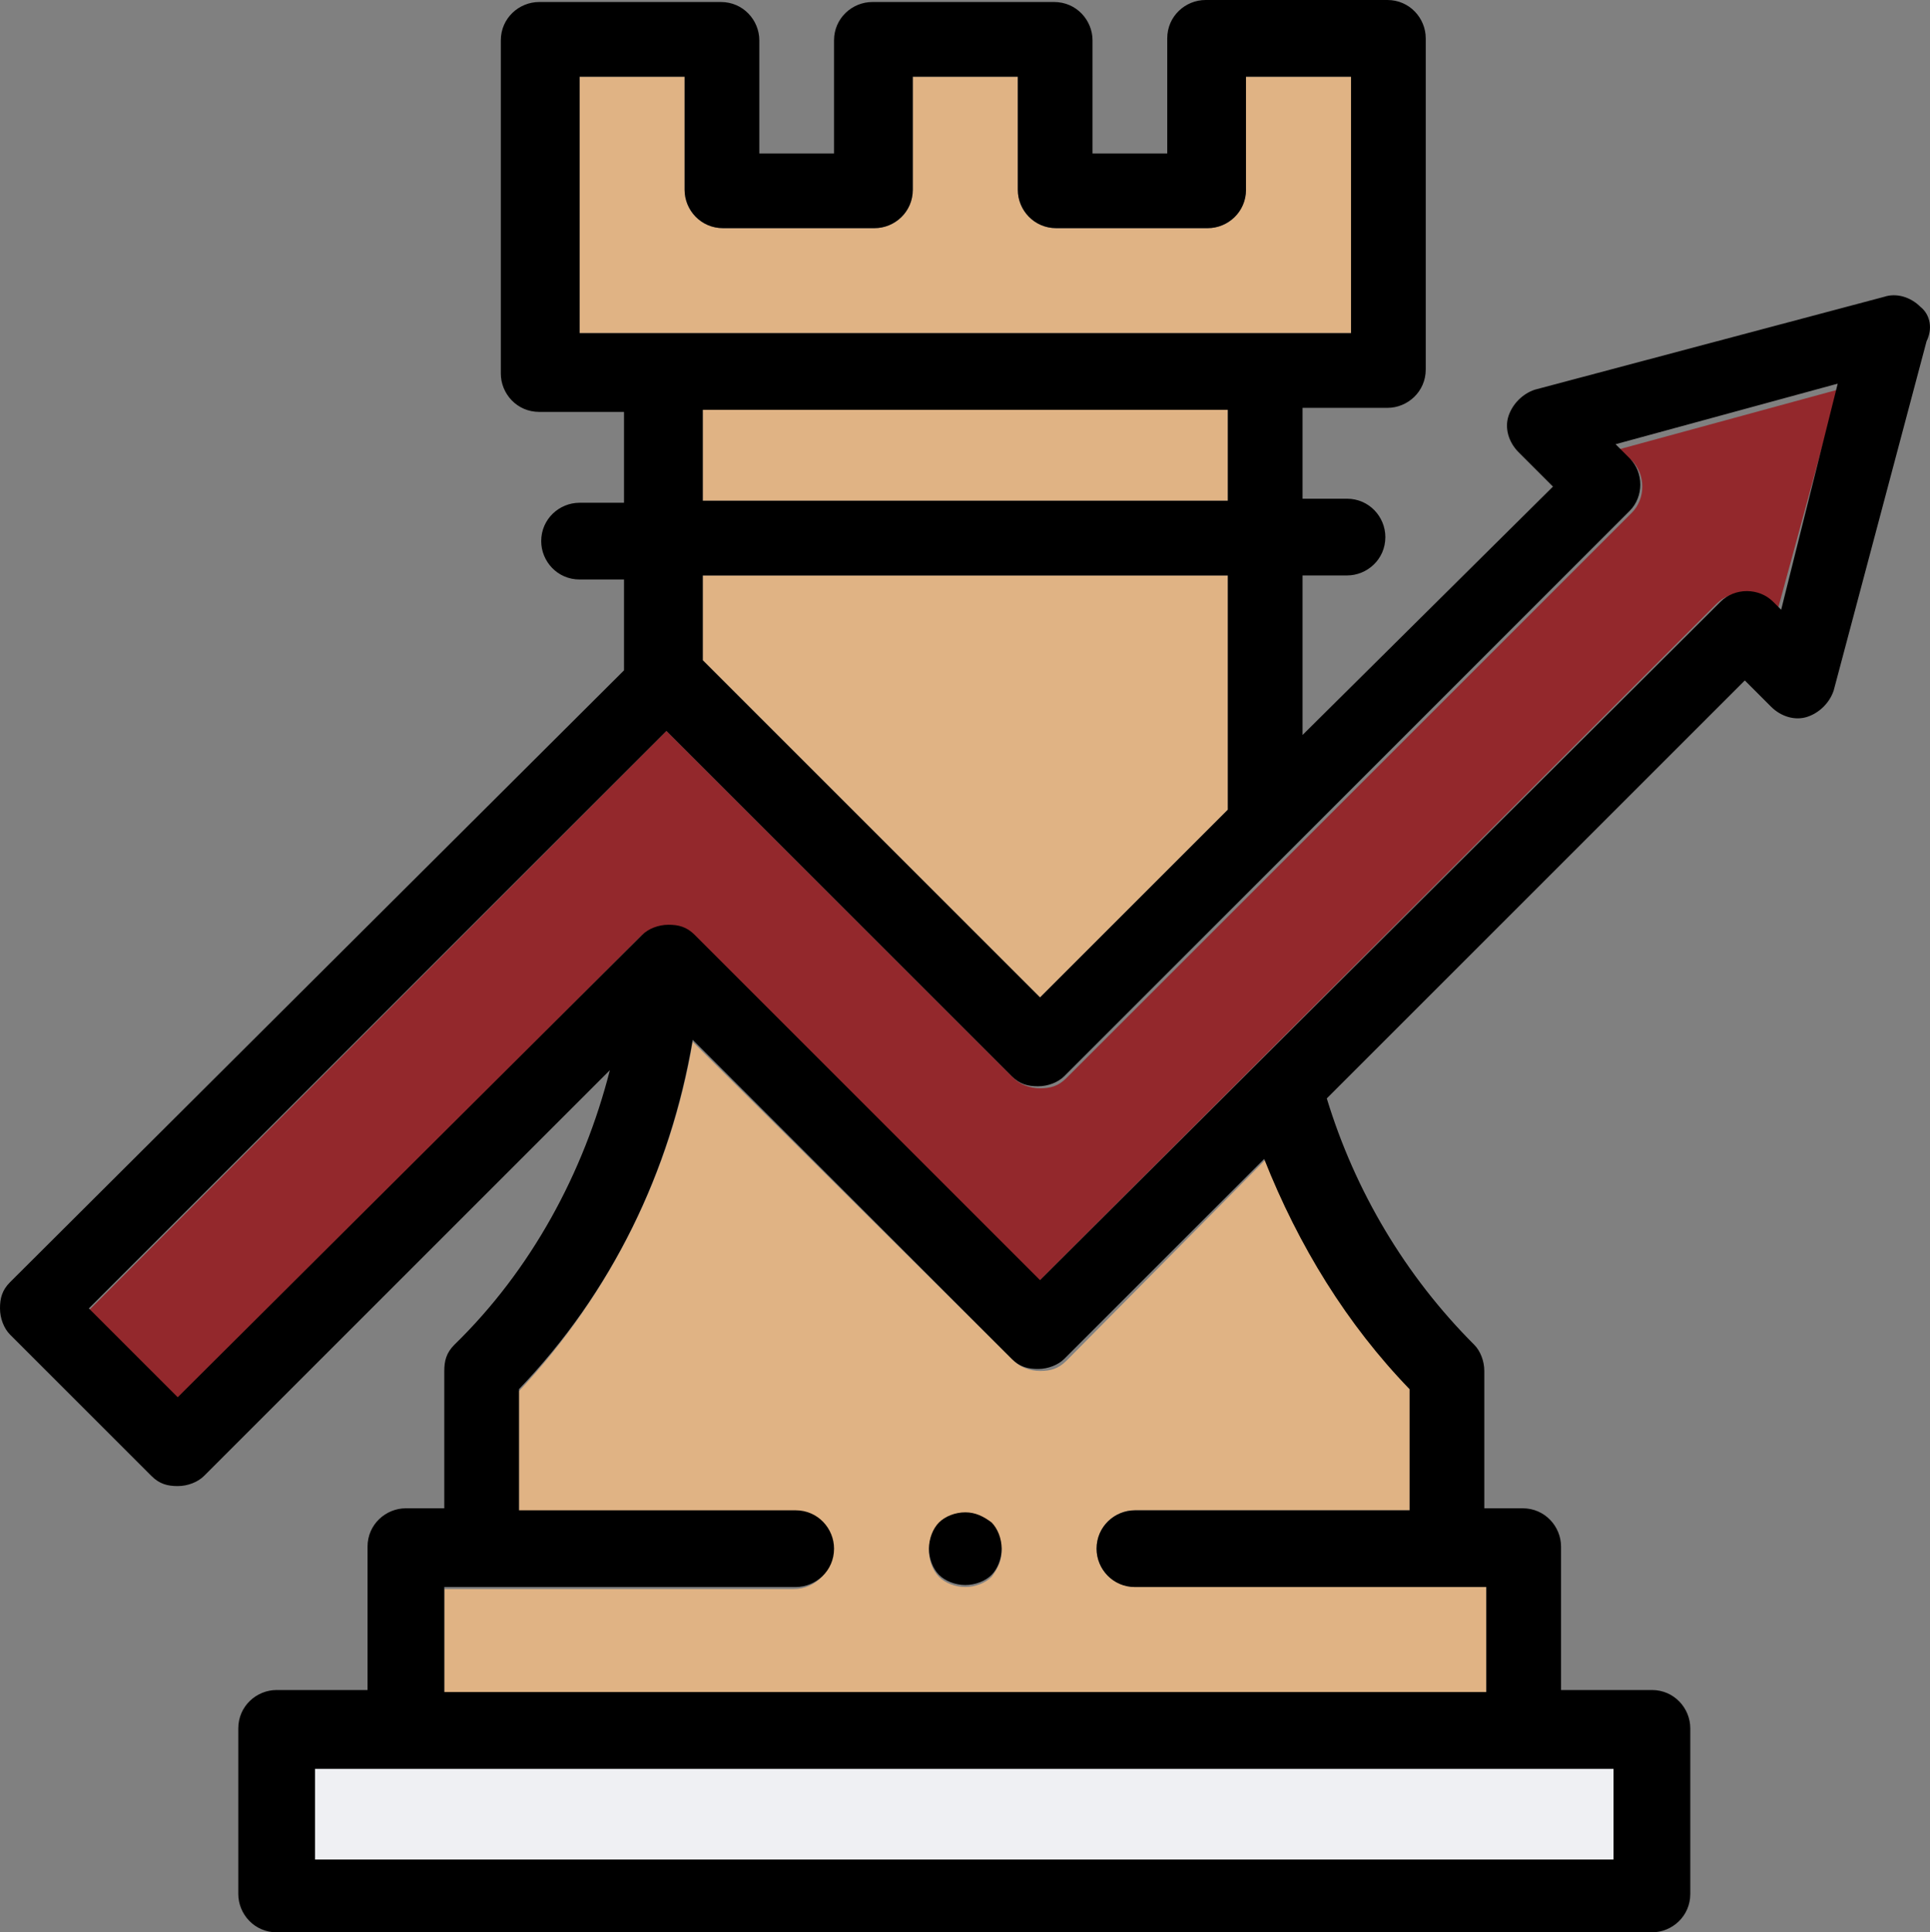
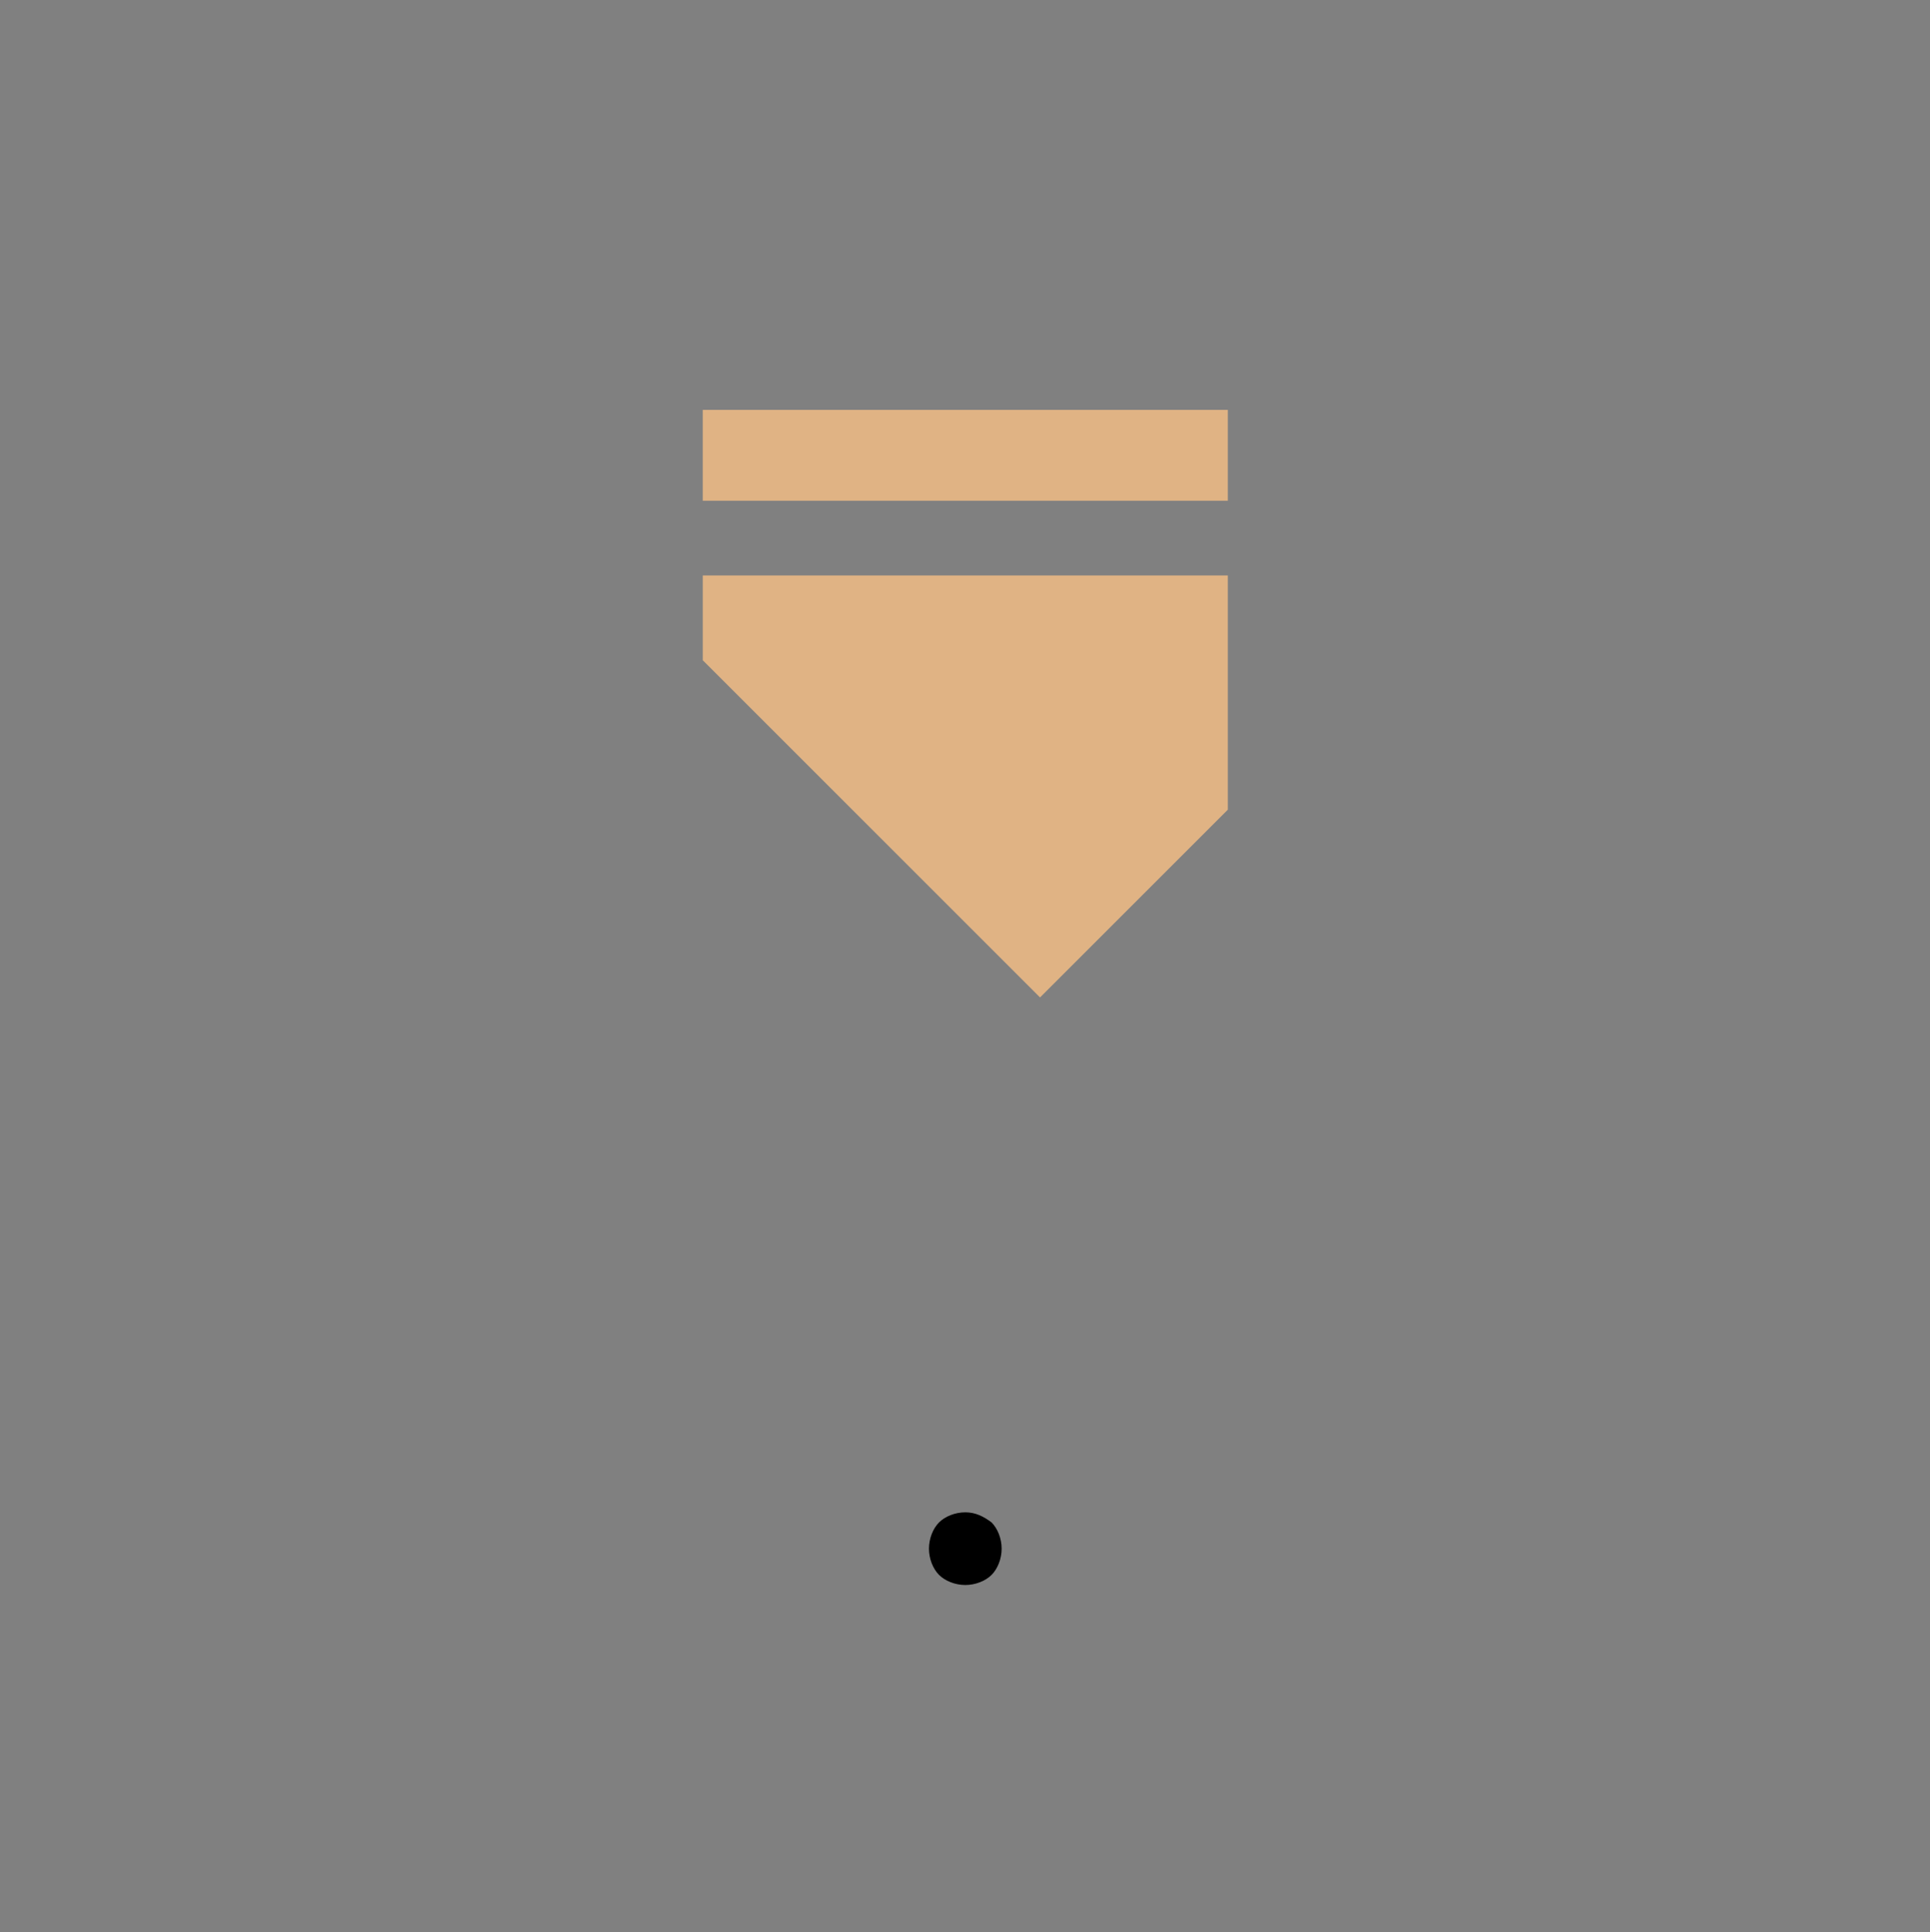
<svg xmlns="http://www.w3.org/2000/svg" id="Layer_2" viewBox="0 0 95.57 95.7">
  <rect x="0" y="0" width="95.57" height="95.7" fill="#808080" stroke="none" />
  <defs>
    <style>.cls-1,.cls-2,.cls-3,.cls-4{stroke-width:0px;}.cls-2{fill:#e0b384;}.cls-3{fill:#93282c;}.cls-4{fill:#eff0f3;}</style>
  </defs>
  <g id="Layer_1-2">
    <g id="Layer_1-3">
      <g id="Strat">
-         <rect class="cls-4" x="15.6" y="87.6" width="64.3" height="4.5" />
        <rect class="cls-2" x="34.8" y="20.3" width="26" height="4.5" />
        <polygon class="cls-2" points="34.8 32.7 51.5 49.4 60.8 40.1 60.8 28.5 34.8 28.5 34.8 32.7" />
-         <path class="cls-2" d="m52.8,67.4c-.4.4-.8.5-1.3.5s-1-.2-1.3-.5l-15.9-15.8c-1.1,6.5-4.1,12.5-8.6,17.3v6h13.6c1,0,1.9.8,1.9,1.9,0,1-.8,1.9-1.9,1.9h-17.3v5.2h51.6v-5.3h-17.4c-1,0-1.9-.8-1.9-1.9,0-1,.8-1.9,1.9-1.9h13.6v-6h0c-3.1-3.3-5.5-7.1-7.1-11.4l-9.9,10Zm-3.7,10.7c-.3.3-.8.5-1.3.5s-1-.2-1.3-.5-.5-.8-.5-1.3.2-1,.5-1.3.8-.5,1.3-.5,1,.2,1.3.5.5.8.5,1.3-.2.9-.5,1.3Z" />
-         <path class="cls-2" d="m62.6,16.5h4.3V3.8h-5.2v5.6c0,1-.8,1.9-1.9,1.9h-7.5c-1,0-1.9-.8-1.9-1.9V3.8h-5.2v5.6c0,1-.8,1.9-1.9,1.9h-7.5c-1,0-1.9-.8-1.9-1.9V3.8h-5.2v12.7h4.2s29.7,0,29.7,0Z" />
-         <path class="cls-3" d="m80.8,22.8c.7.7.7,1.9,0,2.6l-28,28c-.4.4-.8.5-1.3.5s-1-.2-1.3-.5l-17.2-17.2-28.6,28.7,4.4,4.4,22.9-22.9c.4-.4.8-.5,1.3-.5s1,.2,1.3.5l17.1,17.1,33.6-33.6c.7-.7,1.9-.7,2.6,0l.4.4,3-11-11,3,.8.5Z" />
        <path class="cls-1" d="m47.8,74.9c-.5,0-1,.2-1.3.5s-.5.8-.5,1.3.2,1,.5,1.3.8.5,1.3.5,1-.2,1.3-.5.5-.8.5-1.3-.2-1-.5-1.3c-.4-.3-.8-.5-1.3-.5Z" />
-         <path class="cls-1" d="m95.1,15.2c-.5-.5-1.2-.7-1.8-.5l-17.3,4.6c-.6.2-1.1.7-1.3,1.3-.2.6,0,1.3.5,1.8l1.7,1.7-12.4,12.3v-7.9h2.2c1,0,1.9-.8,1.9-1.9,0-1-.8-1.9-1.9-1.9h-2.2v-4.5h4.2c1,0,1.9-.8,1.9-1.9V1.9c0-1-.8-1.9-1.9-1.9h-9c-1,0-1.9.8-1.9,1.9v5.7h-3.7V2c0-1-.8-1.9-1.9-1.9h-9c-1,0-1.9.8-1.9,1.9v5.6h-3.7V2c0-1-.8-1.9-1.9-1.9h-9c-1,0-1.9.8-1.9,1.9v16.5c0,1,.8,1.9,1.9,1.9h4.2v4.5h-2.2c-1,0-1.9.8-1.9,1.9,0,1,.8,1.9,1.9,1.9h2.2v4.5L.5,63.5c-.4.4-.5.8-.5,1.3s.2,1,.5,1.3l7,7c.4.4.8.5,1.3.5s1-.2,1.3-.5l20.1-20.1c-1.3,5.1-3.9,9.9-7.7,13.6-.4.4-.5.8-.5,1.3v6.8h-1.9c-1,0-1.9.8-1.9,1.9v7.1h-4.5c-1,0-1.9.8-1.9,1.9v8.2c0,1,.8,1.9,1.9,1.9h68.1c1,0,1.9-.8,1.9-1.9v-8.2c0-1-.8-1.9-1.9-1.9h-4.5v-7.1c0-1-.8-1.9-1.9-1.9h-1.9v-6.8c0-.5-.2-1-.5-1.3-3.4-3.4-5.9-7.6-7.3-12.2l20.7-20.7,1.3,1.3c.5.5,1.2.7,1.8.5.6-.2,1.1-.7,1.3-1.3l4.6-17.3c.3-.6.2-1.3-.3-1.7h0Zm-66.4,1.3V3.8h5.2v5.6c0,1,.8,1.9,1.9,1.9h7.5c1,0,1.9-.8,1.9-1.9V3.8h5.2v5.6c0,1,.8,1.9,1.9,1.9h7.5c1,0,1.9-.8,1.9-1.9V3.8h5.2v12.7h-34s-4.2,0-4.2,0Zm6.1,8.3v-4.5h26v4.5h-26Zm26,3.7v11.6l-9.3,9.3-16.7-16.7v-4.2s26,0,26,0Zm19.1,59.1v4.5H15.6v-4.5h64.3Zm-10.1-18.8h0v6h-13.6c-1,0-1.9.8-1.9,1.9,0,1,.8,1.9,1.9,1.9h17.4v5.2H22v-5.2h17.4c1,0,1.9-.8,1.9-1.9,0-1-.8-1.9-1.9-1.9h-13.7v-6c4.6-4.8,7.5-10.8,8.6-17.3l15.8,15.8c.4.4.8.5,1.3.5s1-.2,1.3-.5l9.9-9.9c1.7,4.3,4.1,8.2,7.2,11.4Zm18.4-38.6l-.4-.4c-.7-.7-1.9-.7-2.6,0l-33.7,33.6-17.1-17.1c-.4-.4-.8-.5-1.3-.5s-1,.2-1.3.5l-23,22.9-4.4-4.4,28.6-28.6,17.1,17.1c.4.4.8.5,1.3.5s1-.2,1.3-.5l28-28c.7-.7.7-1.9,0-2.6l-.7-.7,11-3-2.8,11.2Z" />
      </g>
    </g>
  </g>
</svg>